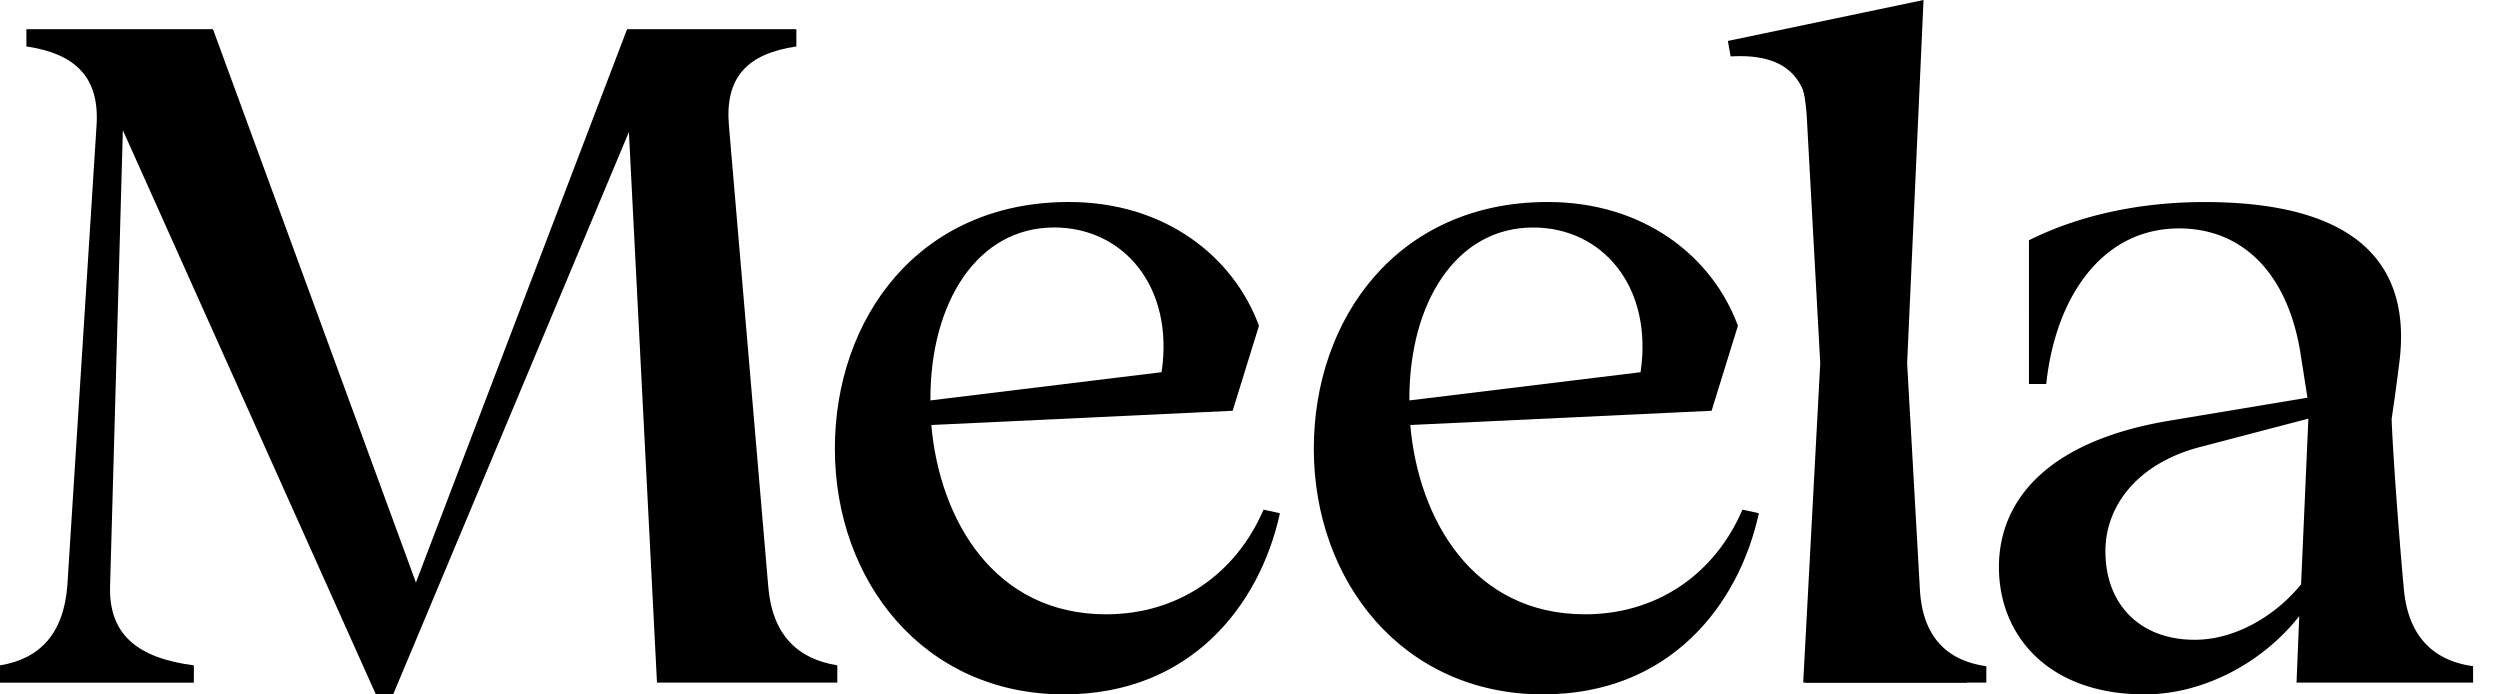
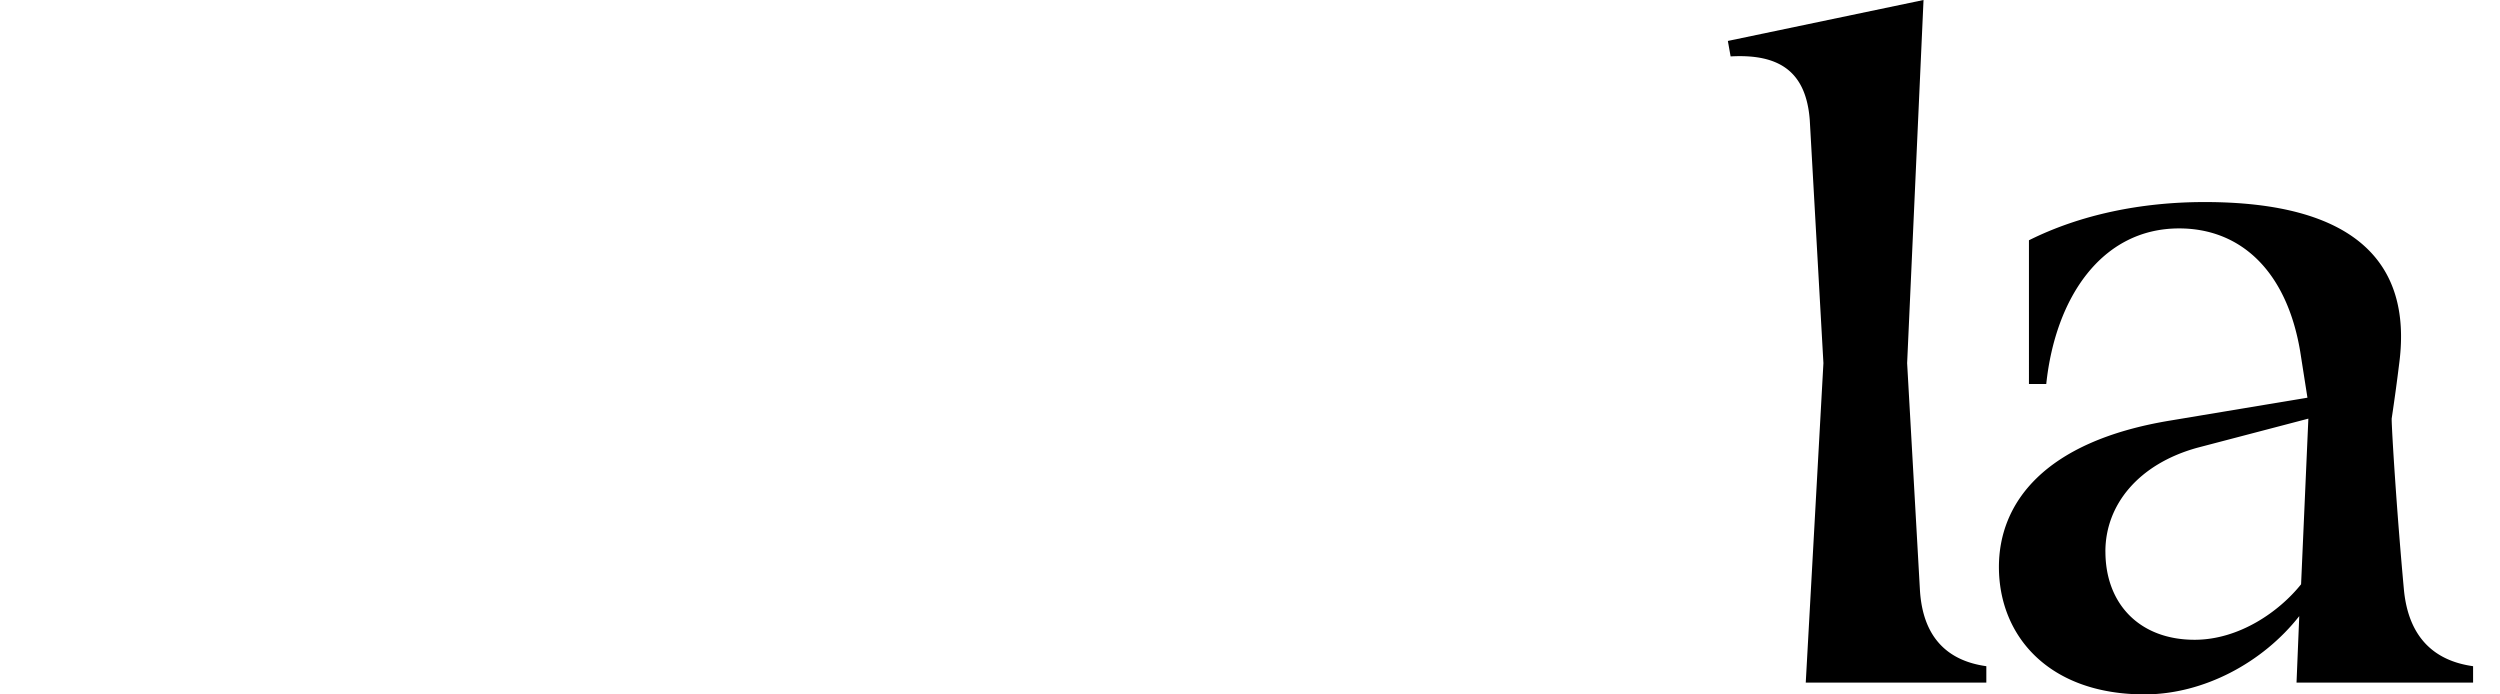
<svg xmlns="http://www.w3.org/2000/svg" fill="none" viewBox="0 0 90 25">
  <path fill="currentColor" d="m82.675 24.572.098-2.392c-1.31 1.671-3.44 2.818-5.57 2.818-3.44 0-5.242-2.097-5.242-4.587 0-2.26 1.573-4.521 6.192-5.275l4.915-.819-.262-1.671c-.492-2.916-2.162-4.423-4.358-4.423-2.785 0-4.456 2.49-4.783 5.602h-.623V8.65c1.835-.918 4.03-1.376 6.324-1.376 5.34 0 7.47 2.13 7.011 5.766a71.373 71.373 0 0 1-.277 2.031c0 .394.179 3.31.441 6.16.164 1.704 1.081 2.556 2.49 2.752v.59h-6.356Zm-6.88-4.718c0 1.9 1.244 3.178 3.21 3.178 1.606 0 3.047-1.015 3.834-1.998l.262-5.963-3.998 1.048c-2.13.59-3.309 2.064-3.309 3.735ZM65.007 24.573l.636-11.5-.491-8.748c-.131-1.737-1.081-2.392-2.85-2.294l-.099-.557L69.247 0l-.59 13.073.46 8.158c.098 1.704.982 2.556 2.391 2.752v.59h-6.501Z" />
-   <path fill="currentColor" d="m64.915 24.573.614-11.494-.489-8.947c-.13-1.829-.716-2.188-2.05-2.155l-.13-.588L69.11.083l-.587 12.996.456 8.425c.098 1.6.651 2.286 1.823 2.482v.587h-5.887ZM55.553 24.998c-5.078 0-8.256-4.096-8.256-8.846 0-4.686 3.014-8.88 8.42-8.88 3.473 0 5.93 1.966 6.848 4.456l-.948 3.06-10.847.512c.295 3.407 2.26 6.815 6.29 6.815 2.556 0 4.653-1.41 5.669-3.768l.59.13c-.721 3.31-3.211 6.52-7.766 6.52Zm-4.816-10.583L59.06 13.4c.459-3.08-1.376-5.21-3.866-5.21-2.785 0-4.456 2.72-4.456 6.16v.066ZM38.311 24.998c-5.078 0-8.256-4.096-8.256-8.846 0-4.686 3.014-8.88 8.42-8.88 3.473 0 5.93 1.966 6.848 4.456l-.948 3.06-10.847.512c.295 3.407 2.26 6.815 6.29 6.815 2.556 0 4.653-1.41 5.669-3.768l.59.13c-.721 3.31-3.212 6.52-7.766 6.52Zm-4.816-10.583 8.322-1.016c.459-3.08-1.376-5.21-3.866-5.21-2.785 0-4.456 2.72-4.456 6.16v.066ZM13.532 25 4.423 4.688l-.459 16.382c-.065 1.769.983 2.62 3.015 2.883v.622H0v-.622c1.409-.23 2.293-1.114 2.425-2.883L3.473 4.556c.131-1.77-.754-2.622-2.523-2.884V1.05h6.717l7.306 19.92 7.602-19.92h6.094v.622c-1.77.262-2.589 1.114-2.425 2.884l1.409 16.513c.131 1.769 1.049 2.654 2.49 2.883v.622h-6.492L22.64 4.753 14.153 25h-.622Z" />
</svg>